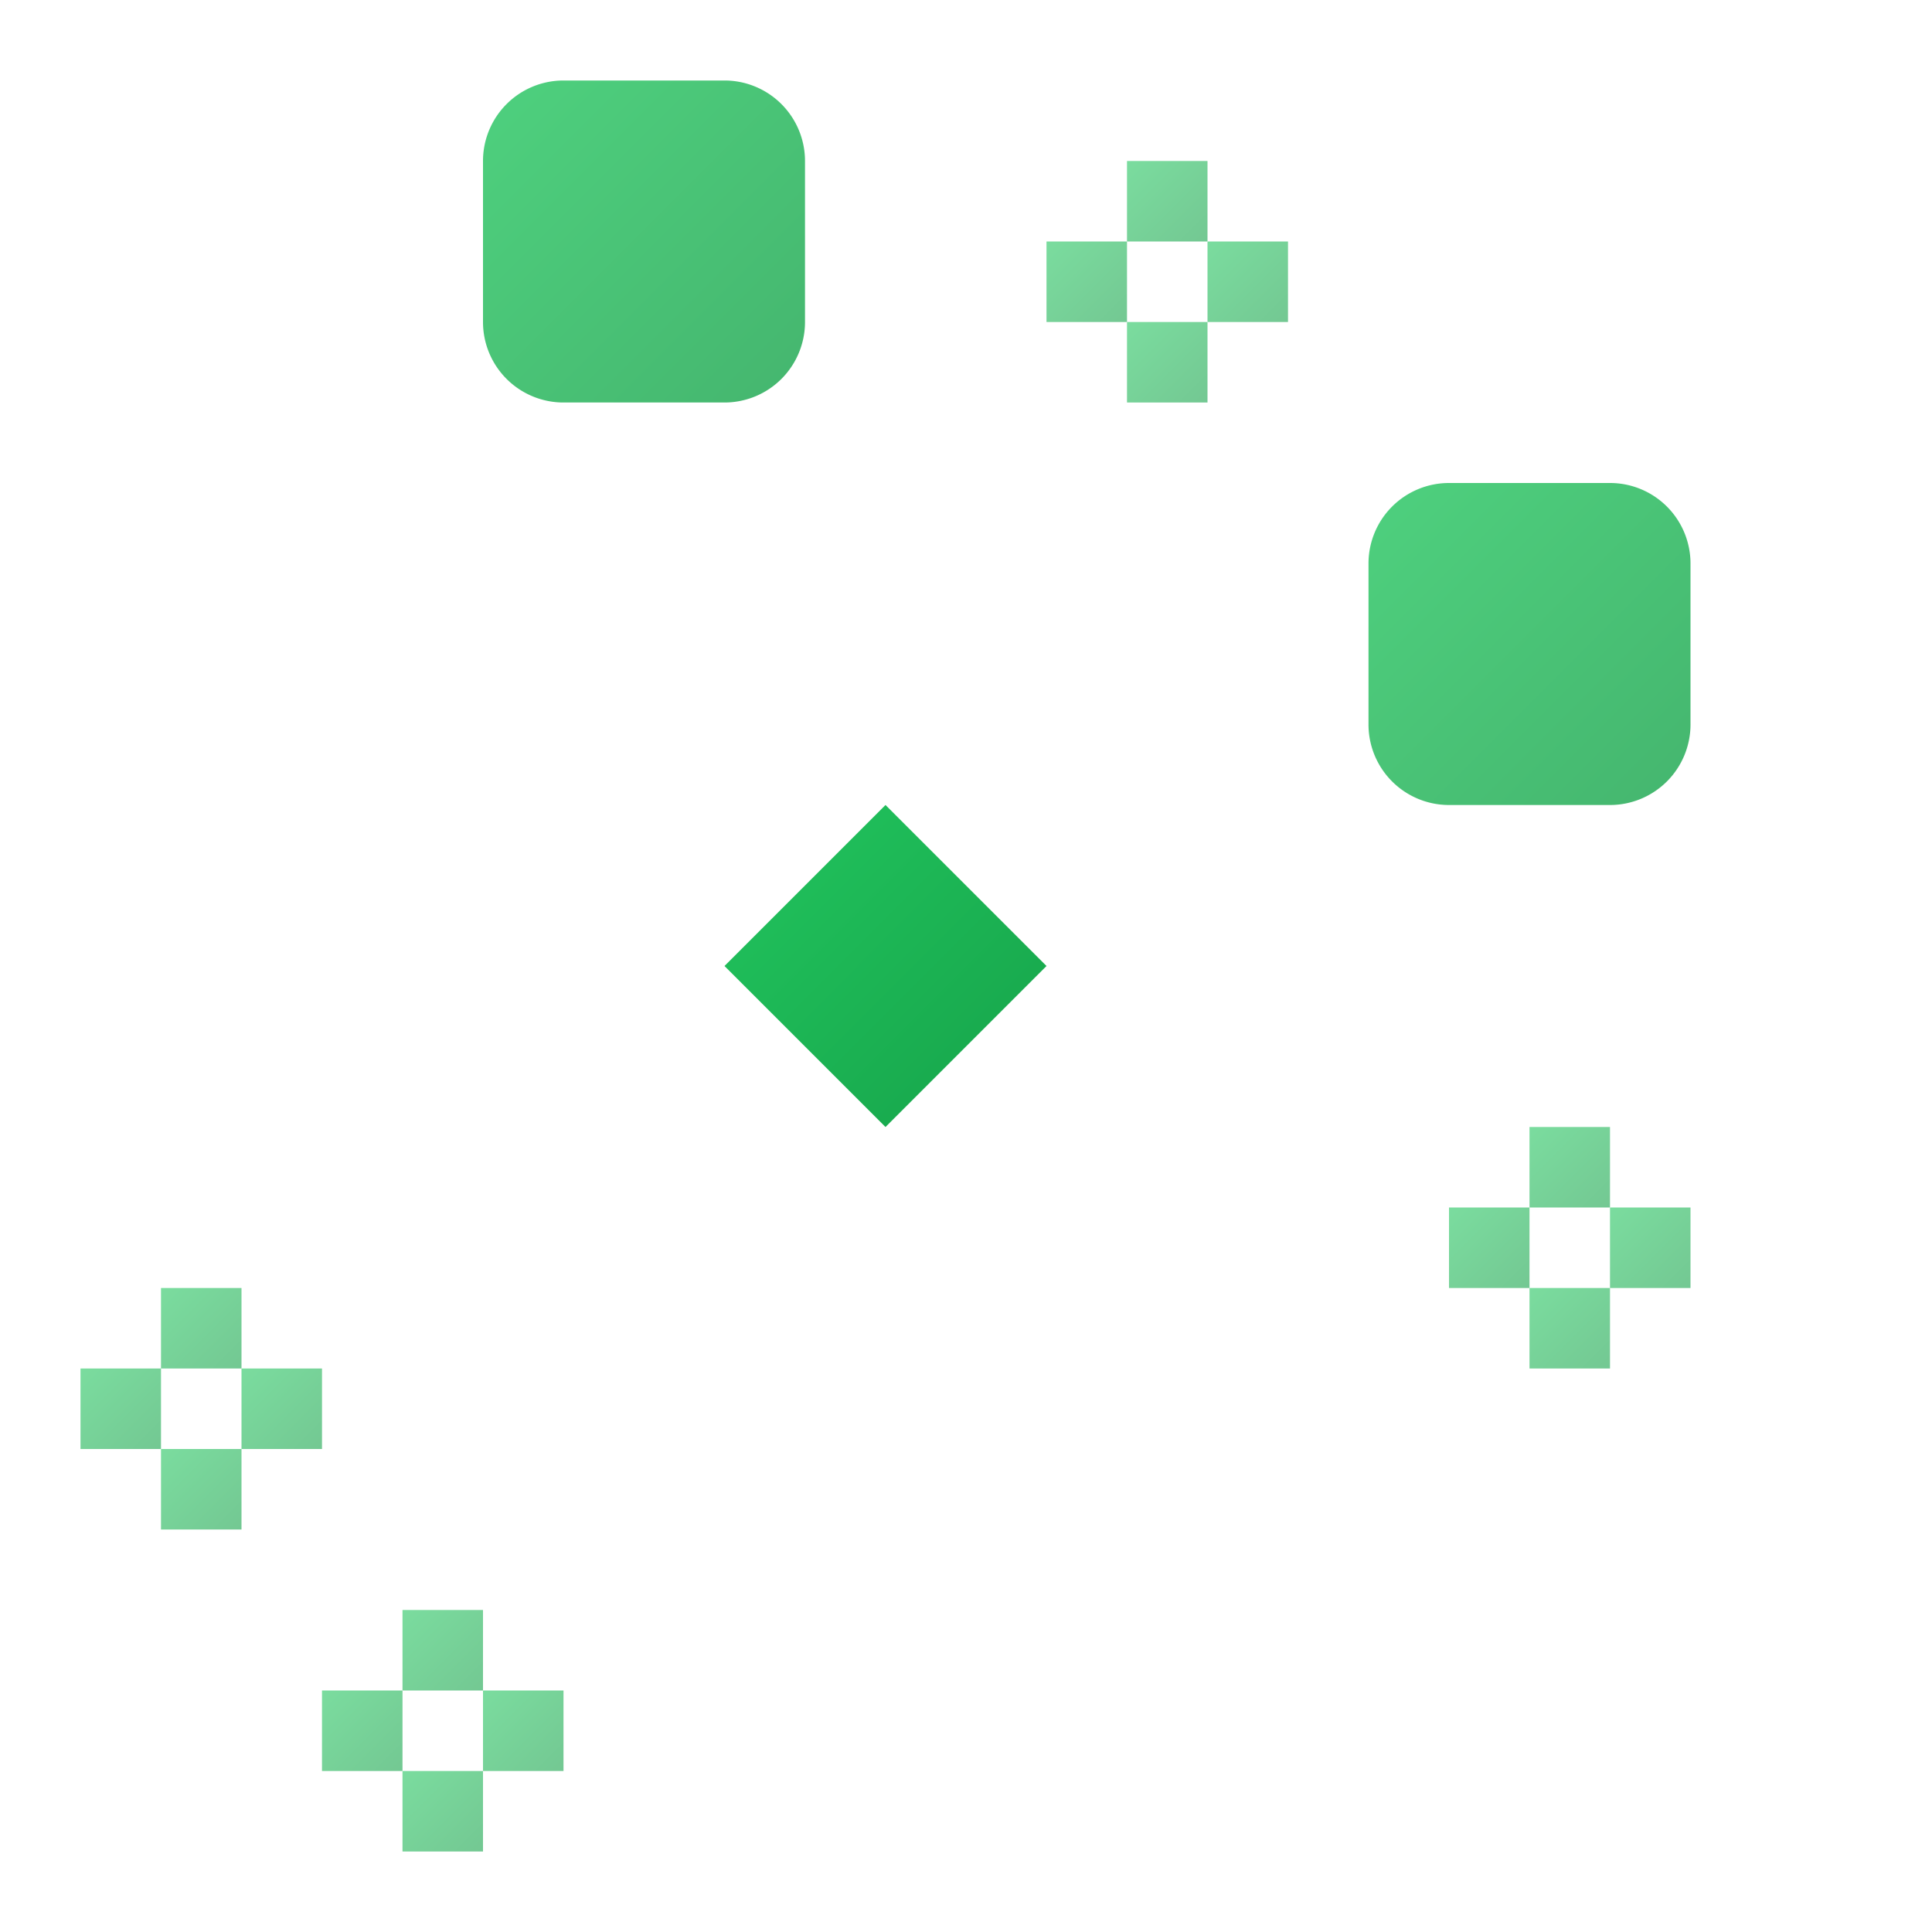
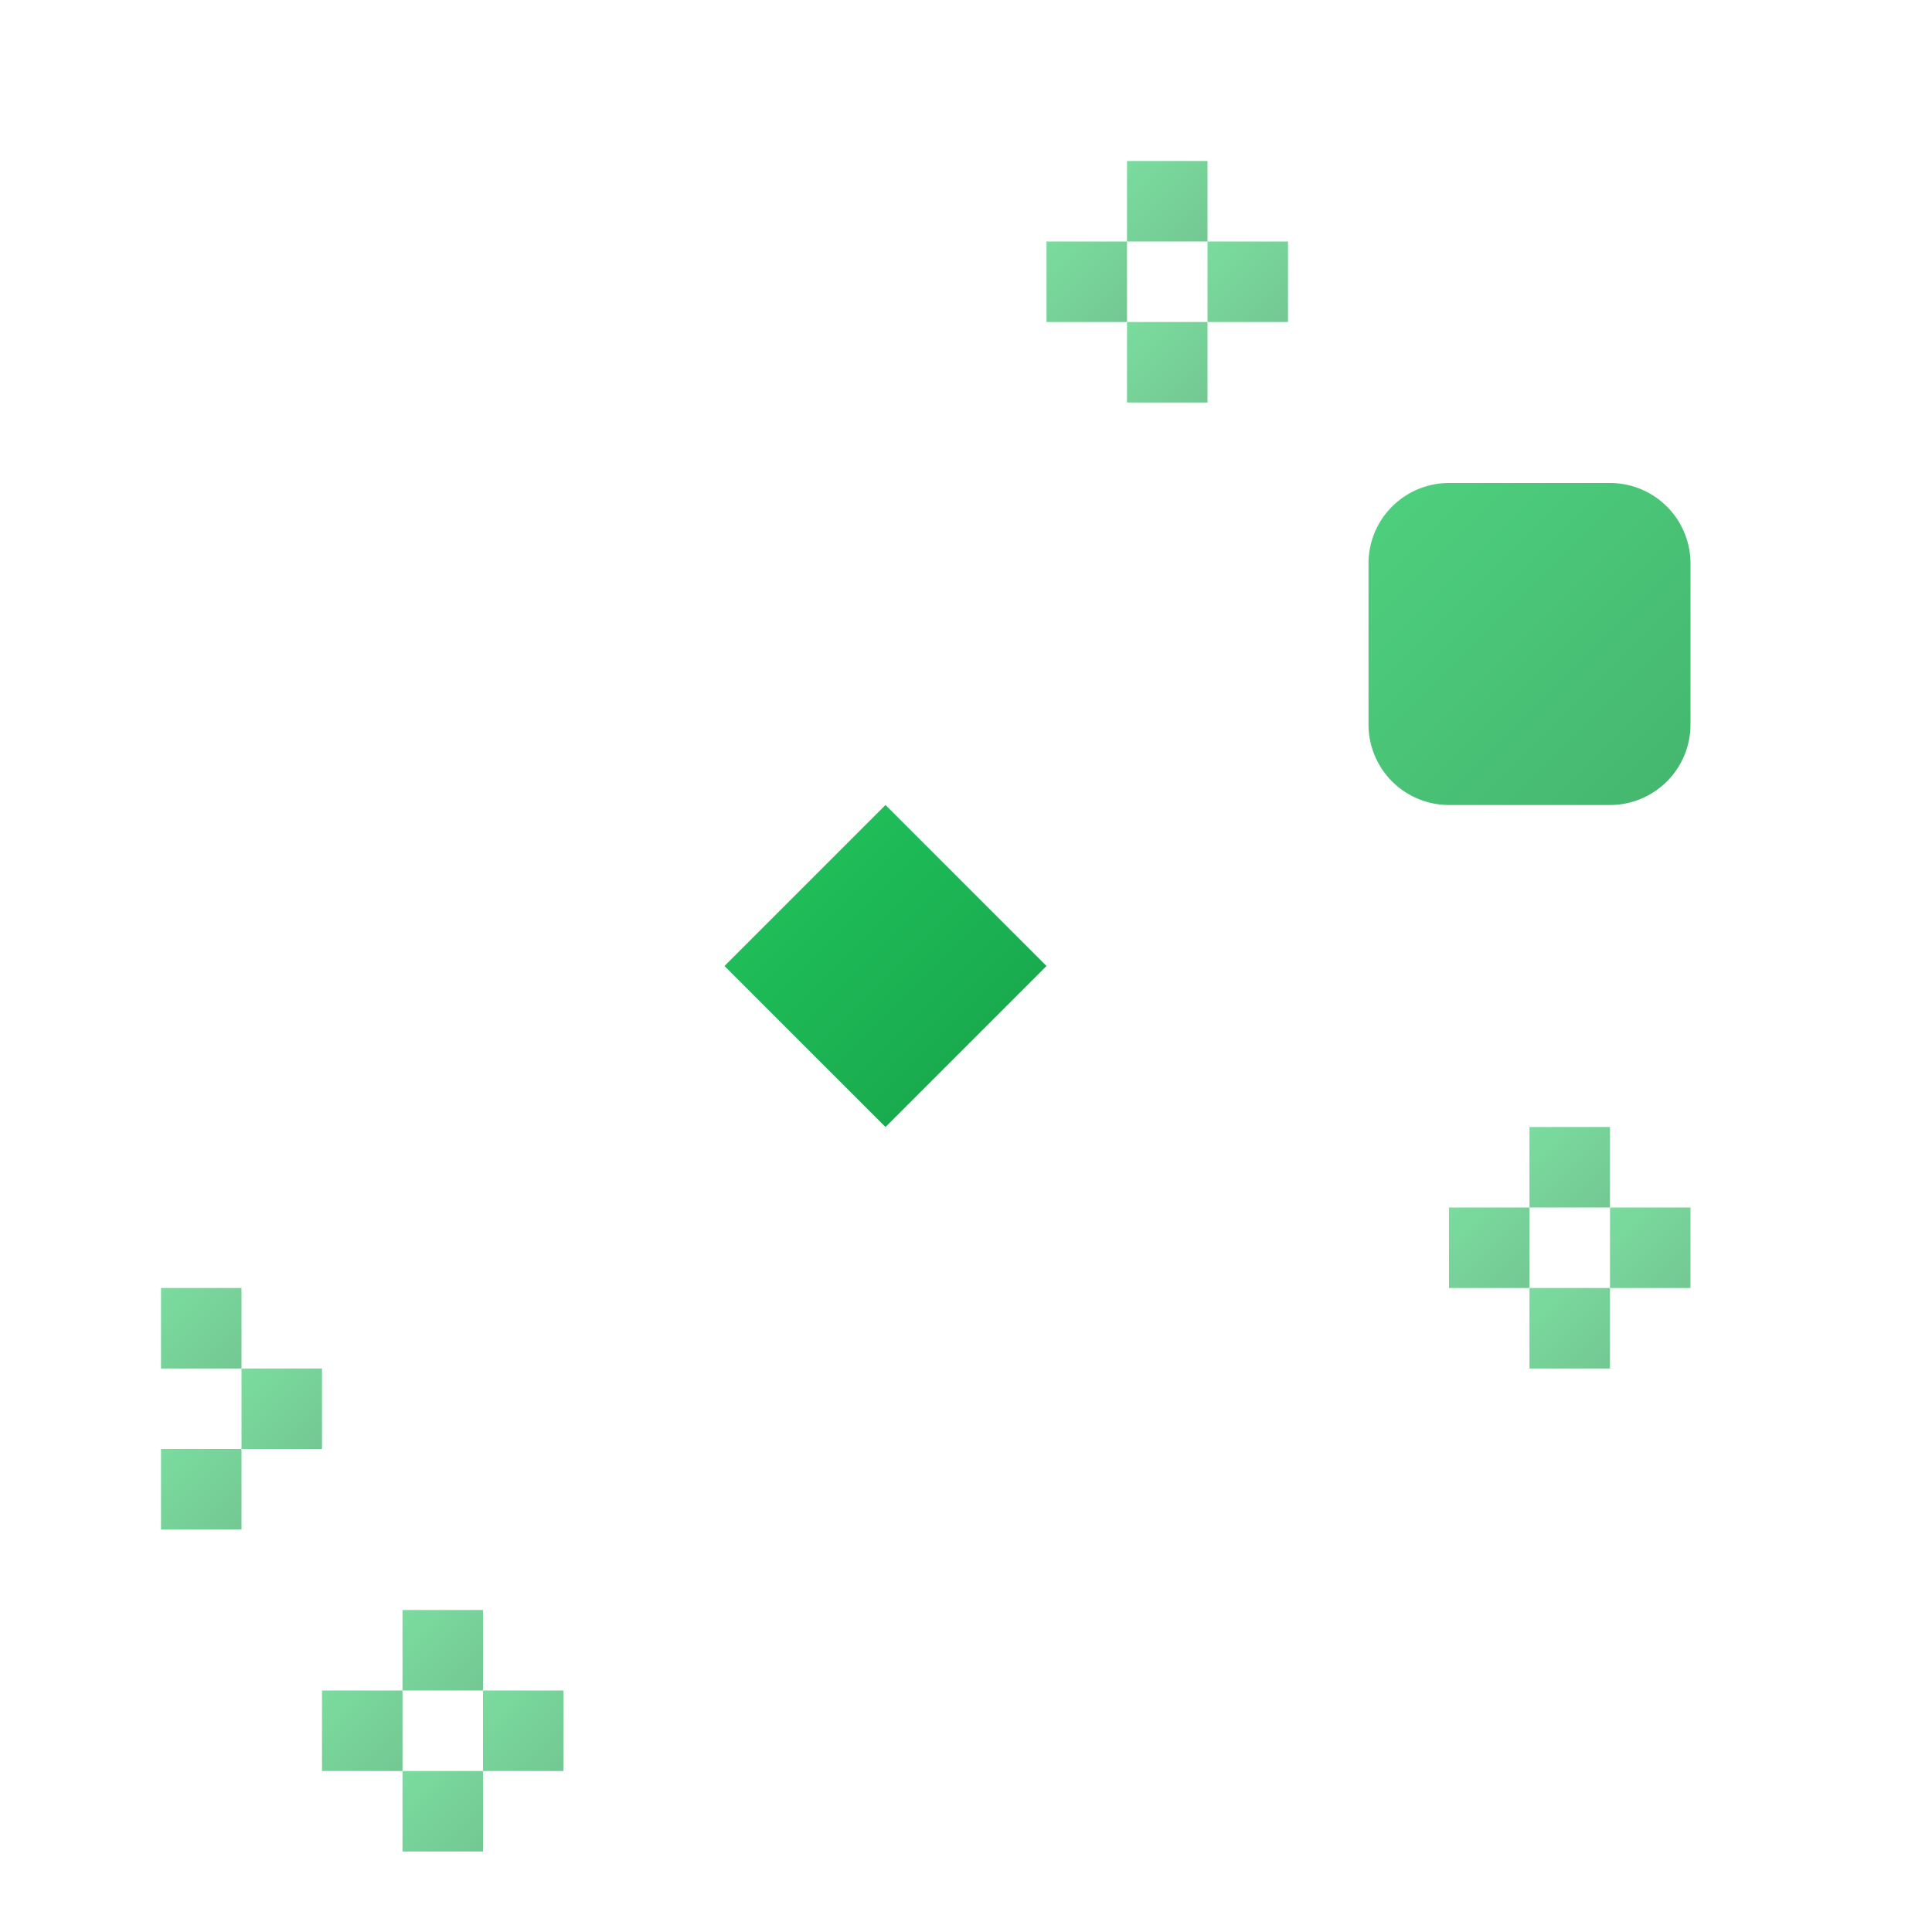
<svg xmlns="http://www.w3.org/2000/svg" width="32" height="32" viewBox="0 0 24 24" fill="none">
  <defs>
    <linearGradient id="sparkleGradient" x1="0%" y1="0%" x2="100%" y2="100%">
      <stop offset="0%" style="stop-color:#22c55e;stop-opacity:1" />
      <stop offset="100%" style="stop-color:#16a34a;stop-opacity:1" />
    </linearGradient>
  </defs>
  <path d="m9 12 2-2 2 2-2 2-2-2Z" fill="url(#sparkleGradient)" />
  <path d="M21 9V7a1 1 0 0 0-1-1h-2a1 1 0 0 0-1 1v2a1 1 0 0 0 1 1h2a1 1 0 0 0 1-1Z" fill="url(#sparkleGradient)" opacity="0.8" />
-   <path d="M10 4V2a1 1 0 0 0-1-1H7a1 1 0 0 0-1 1v2a1 1 0 0 0 1 1h2a1 1 0 0 0 1-1Z" fill="url(#sparkleGradient)" opacity="0.8" />
  <path d="M15 2h-1v1h1V2Z" fill="url(#sparkleGradient)" opacity="0.6" />
  <path d="M15 4h-1v1h1V4Z" fill="url(#sparkleGradient)" opacity="0.6" />
  <path d="M16 3h-1v1h1V3Z" fill="url(#sparkleGradient)" opacity="0.6" />
  <path d="M14 3h-1v1h1V3Z" fill="url(#sparkleGradient)" opacity="0.6" />
  <path d="M3 16h-1v1h1v-1Z" fill="url(#sparkleGradient)" opacity="0.6" />
  <path d="M3 18h-1v1h1v-1Z" fill="url(#sparkleGradient)" opacity="0.6" />
  <path d="M4 17h-1v1h1v-1Z" fill="url(#sparkleGradient)" opacity="0.6" />
-   <path d="M2 17h-1v1h1v-1Z" fill="url(#sparkleGradient)" opacity="0.6" />
  <path d="M20 14h-1v1h1v-1Z" fill="url(#sparkleGradient)" opacity="0.6" />
  <path d="M20 16h-1v1h1v-1Z" fill="url(#sparkleGradient)" opacity="0.6" />
  <path d="M21 15h-1v1h1v-1Z" fill="url(#sparkleGradient)" opacity="0.6" />
-   <path d="M19 15h-1v1h1v-1Z" fill="url(#sparkleGradient)" opacity="0.6" />
+   <path d="M19 15h-1v1h1Z" fill="url(#sparkleGradient)" opacity="0.6" />
  <path d="M6 20h-1v1h1v-1Z" fill="url(#sparkleGradient)" opacity="0.6" />
  <path d="M6 22h-1v1h1v-1Z" fill="url(#sparkleGradient)" opacity="0.6" />
  <path d="M7 21h-1v1h1v-1Z" fill="url(#sparkleGradient)" opacity="0.6" />
  <path d="M5 21h-1v1h1v-1Z" fill="url(#sparkleGradient)" opacity="0.6" />
</svg>